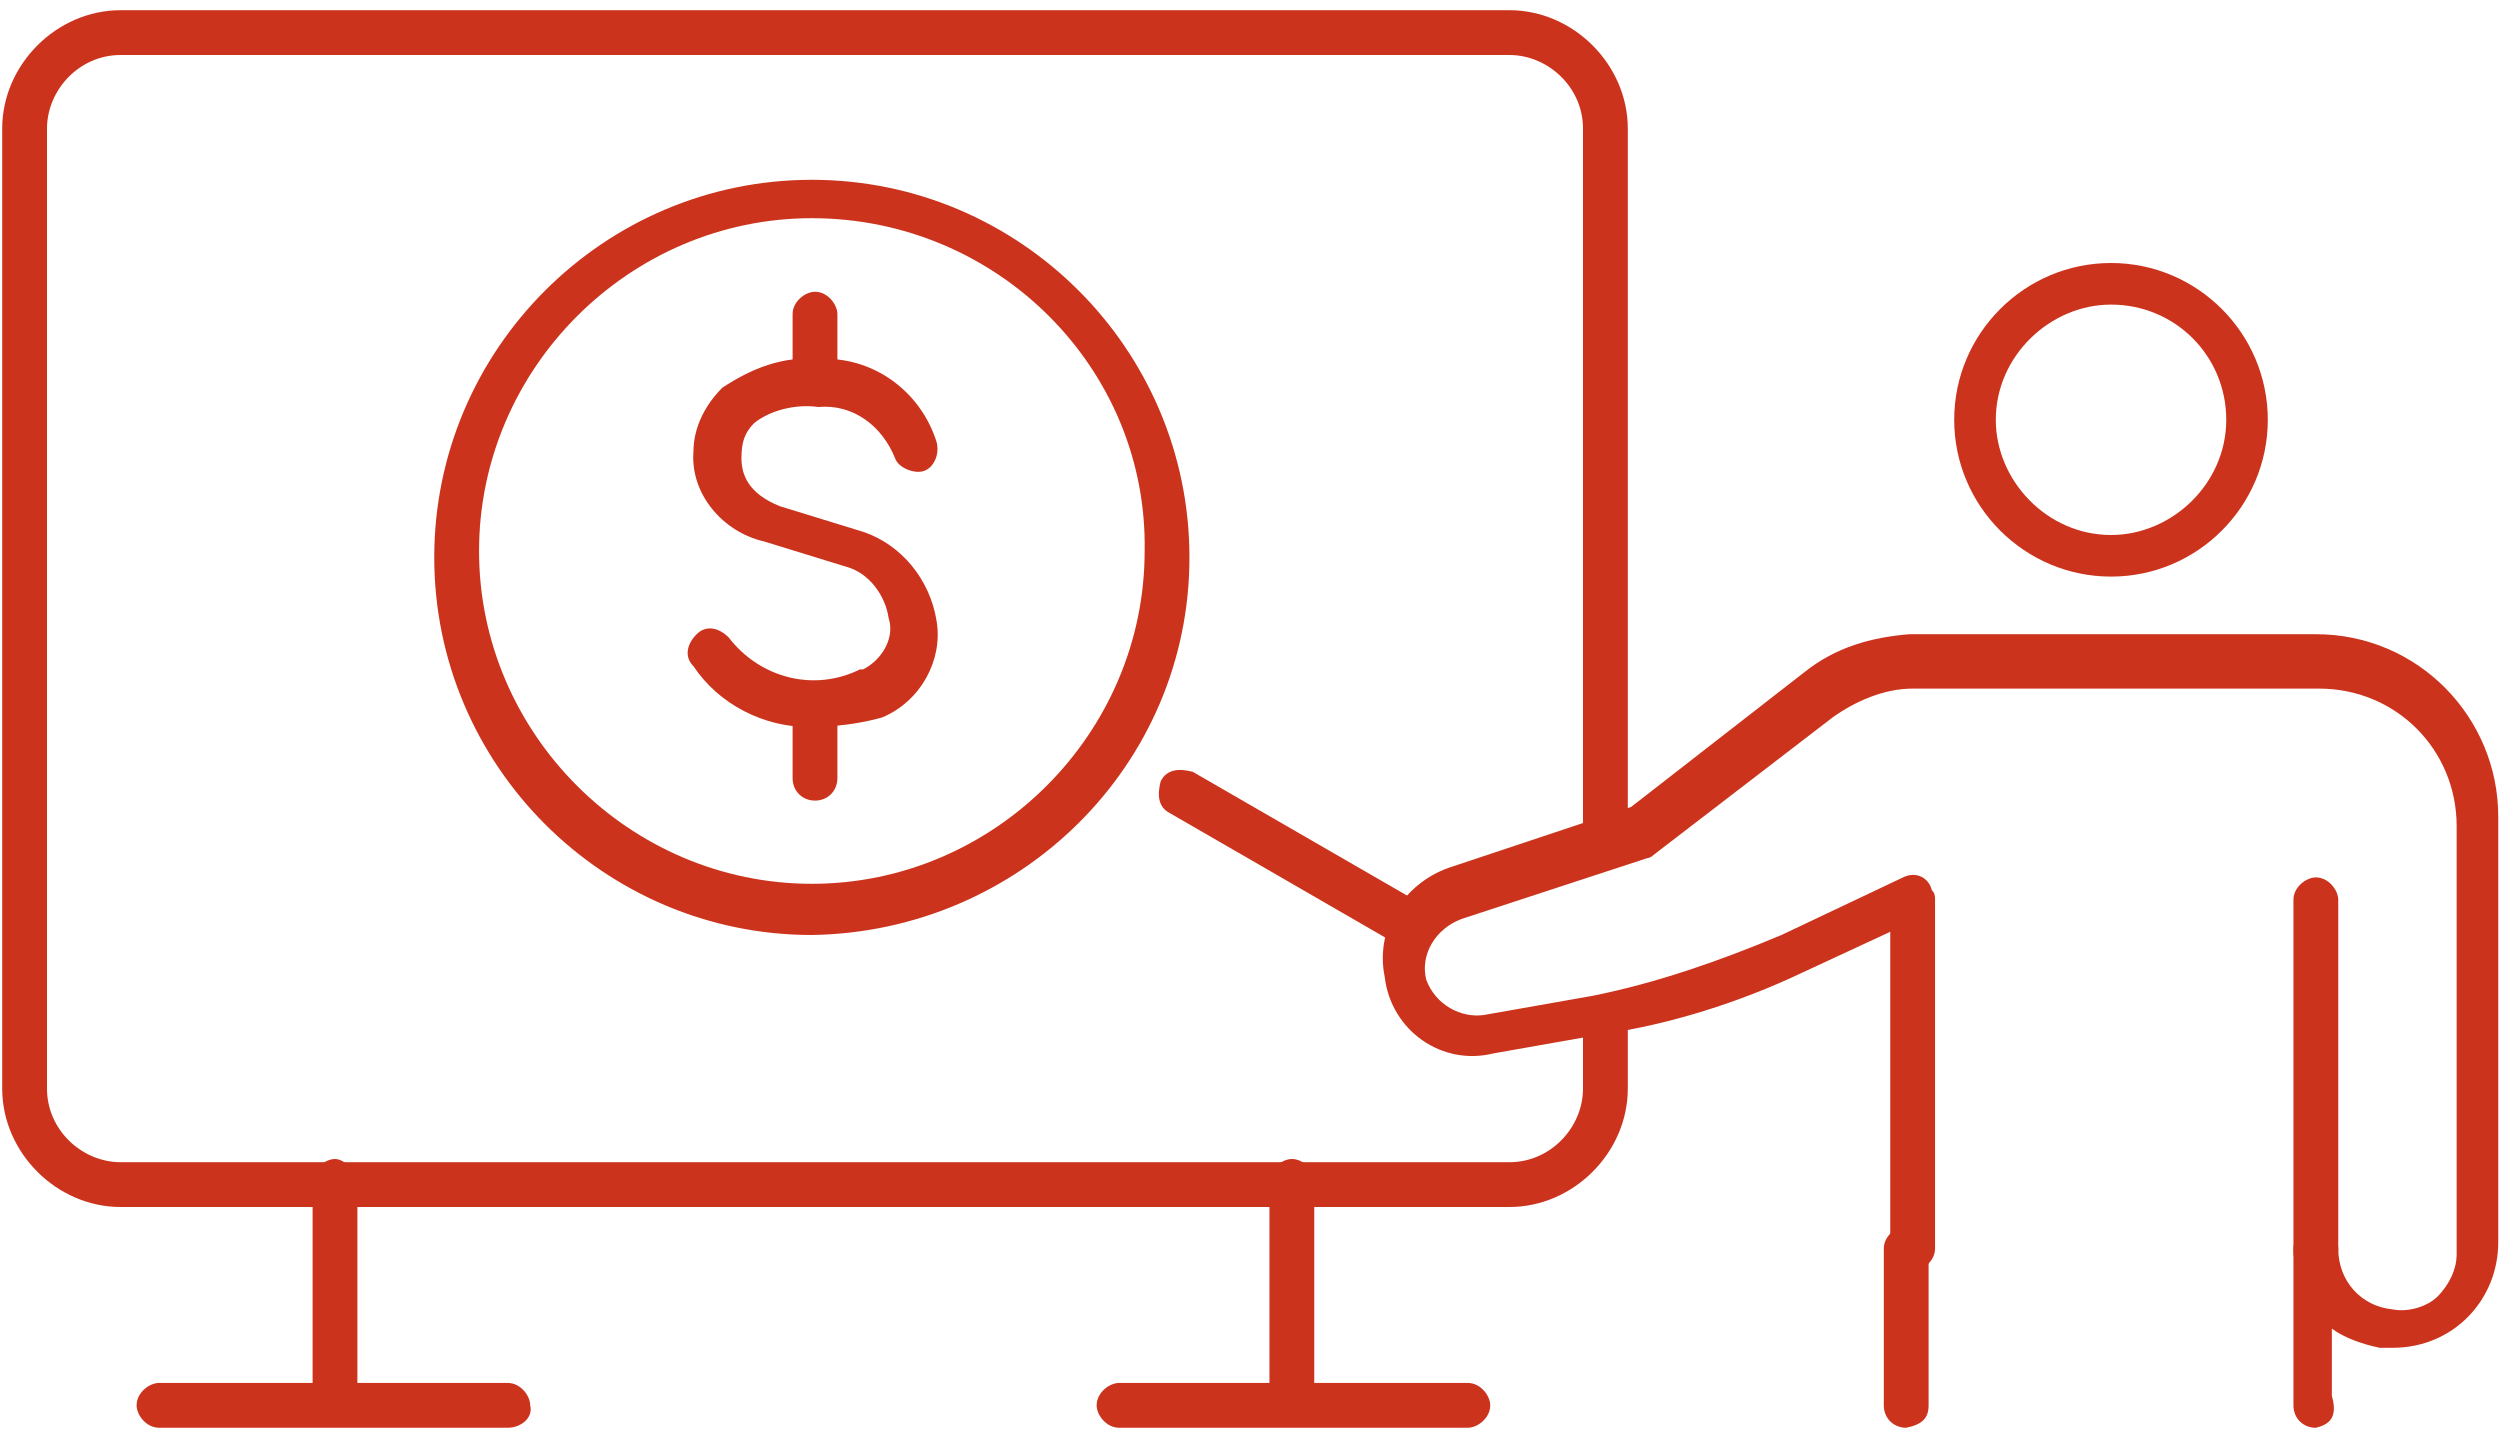
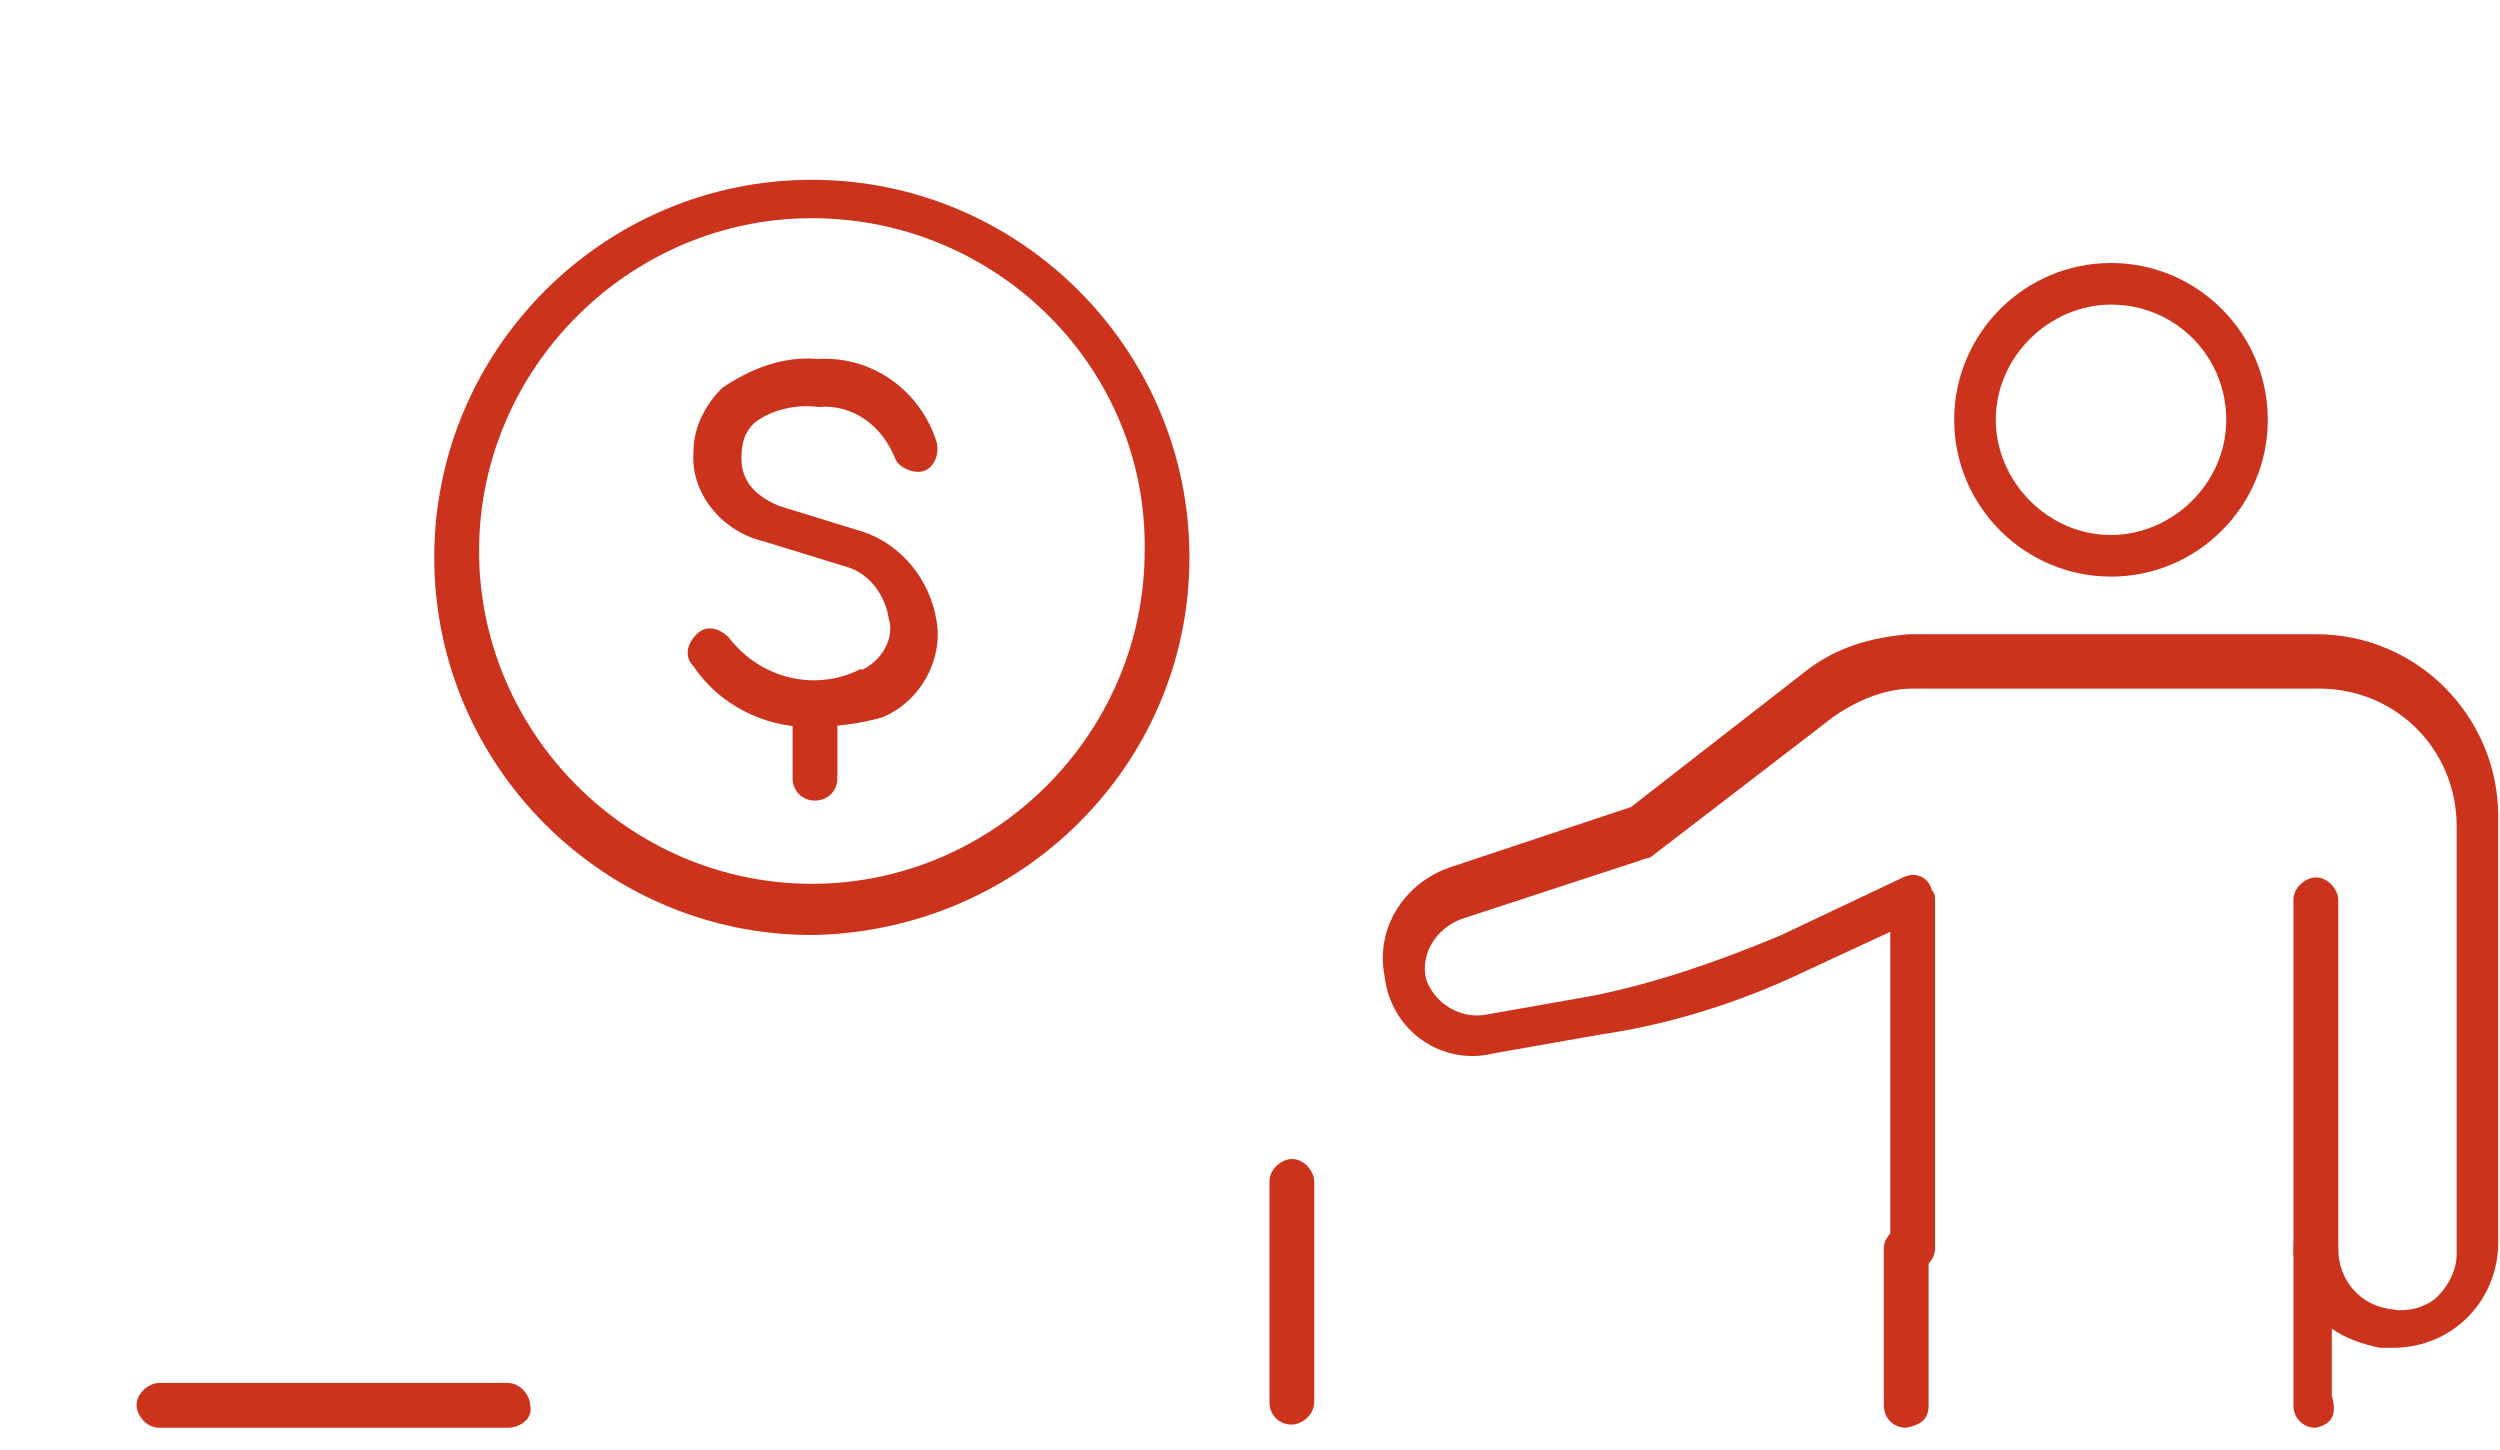
<svg xmlns="http://www.w3.org/2000/svg" width="50" height="29" viewBox="0 0 50 29" fill="none">
-   <path d="M30.188 24.14H2.412C1.132 24.14 0.044 23.052 0.044 21.772V2.572C0.044 1.292 1.132 0.204 2.412 0.204H30.188C31.468 0.204 32.556 1.292 32.556 2.572V16.908C32.556 17.164 32.3 17.356 32.108 17.356C31.852 17.356 31.66 17.1 31.66 16.908V2.572C31.66 1.74 30.956 1.1 30.188 1.1H2.412C1.58 1.1 0.94 1.804 0.94 2.572V21.772C0.94 22.604 1.644 23.244 2.412 23.244H30.188C31.02 23.244 31.66 22.54 31.66 21.772V20.556C31.66 20.3 31.916 20.108 32.108 20.108C32.364 20.108 32.556 20.364 32.556 20.556V21.772C32.556 23.052 31.468 24.14 30.188 24.14Z" fill="#CC331D" />
-   <path d="M6.7 28.492C6.444 28.492 6.252 28.3 6.252 28.044V23.628C6.252 23.372 6.508 23.18 6.7 23.18C6.892 23.18 7.148 23.436 7.148 23.628V28.044C7.148 28.3 6.892 28.492 6.7 28.492Z" fill="#CC331D" />
  <path d="M25.837 28.492C25.581 28.492 25.389 28.3 25.389 28.044V23.628C25.389 23.372 25.645 23.18 25.837 23.18C26.093 23.18 26.285 23.436 26.285 23.628V28.044C26.285 28.3 26.029 28.492 25.837 28.492Z" fill="#CC331D" />
-   <path d="M29.357 28.555H22.381C22.125 28.555 21.933 28.299 21.933 28.107C21.933 27.851 22.189 27.659 22.381 27.659H29.357C29.613 27.659 29.805 27.915 29.805 28.107C29.805 28.363 29.549 28.555 29.357 28.555Z" fill="#CC331D" />
  <path d="M10.156 28.555H3.18C2.924 28.555 2.732 28.299 2.732 28.107C2.732 27.851 2.988 27.659 3.18 27.659H10.156C10.412 27.659 10.604 27.915 10.604 28.107C10.668 28.363 10.412 28.555 10.156 28.555Z" fill="#CC331D" />
  <path d="M16.173 14.54C15.277 14.54 14.381 14.092 13.869 13.324C13.677 13.132 13.741 12.876 13.933 12.684C14.125 12.492 14.381 12.556 14.573 12.748C15.213 13.58 16.301 13.836 17.197 13.388H17.261C17.645 13.196 17.901 12.748 17.773 12.364C17.709 11.916 17.389 11.468 16.941 11.34L15.277 10.828C14.445 10.636 13.805 9.868 13.869 9.036C13.869 8.524 14.125 8.076 14.445 7.756C15.021 7.372 15.661 7.116 16.365 7.18C17.453 7.116 18.413 7.82 18.733 8.844C18.797 9.1 18.669 9.356 18.477 9.42C18.285 9.484 17.965 9.356 17.901 9.164C17.645 8.524 17.069 8.076 16.365 8.14C15.917 8.076 15.405 8.204 15.085 8.46C14.893 8.652 14.829 8.844 14.829 9.164C14.829 9.484 14.957 9.868 15.597 10.124L17.261 10.636C18.029 10.892 18.605 11.596 18.733 12.428C18.861 13.196 18.413 14.028 17.645 14.348C17.197 14.476 16.685 14.54 16.173 14.54Z" fill="#CC331D" />
-   <path d="M16.3 8.075C16.044 8.075 15.852 7.883 15.852 7.627V6.283C15.852 6.027 16.108 5.835 16.3 5.835C16.556 5.835 16.748 6.091 16.748 6.283V7.627C16.748 7.819 16.556 8.075 16.3 8.075Z" fill="#CC331D" />
  <path d="M16.3 16.012C16.044 16.012 15.852 15.819 15.852 15.563V14.22C15.852 13.963 16.108 13.771 16.3 13.771C16.556 13.771 16.748 14.027 16.748 14.22V15.563C16.748 15.819 16.556 16.012 16.3 16.012Z" fill="#CC331D" />
  <path d="M16.237 18.7C12.077 18.7 8.685 15.308 8.685 11.148C8.685 6.988 12.077 3.596 16.237 3.596C20.397 3.596 23.789 6.988 23.789 11.148C23.789 15.308 20.397 18.636 16.237 18.7ZM16.237 4.364C12.589 4.364 9.581 7.372 9.581 11.02C9.581 14.668 12.589 17.676 16.237 17.676C19.885 17.676 22.893 14.668 22.893 11.02C22.957 7.372 19.949 4.364 16.237 4.364Z" fill="#CC331D" />
  <path d="M46.317 28.556C46.061 28.556 45.869 28.364 45.869 28.108V24.972C45.869 24.716 46.125 24.524 46.317 24.524C46.573 24.524 46.765 24.78 46.765 24.972C46.765 25.612 47.213 26.124 47.853 26.188C48.173 26.252 48.557 26.124 48.749 25.932C49.005 25.676 49.133 25.356 49.133 25.1V16.524C49.133 14.988 47.917 13.772 46.381 13.772H38.253C37.677 13.772 37.101 14.028 36.653 14.348L33.069 17.1C33.005 17.164 32.941 17.164 32.941 17.164L29.229 18.38C28.717 18.572 28.397 19.084 28.525 19.596C28.717 20.108 29.229 20.364 29.677 20.3L31.853 19.916C33.133 19.66 34.413 19.212 35.629 18.7L38.061 17.548C38.317 17.42 38.573 17.548 38.637 17.804C38.701 17.868 38.701 17.932 38.701 17.996V24.972C38.701 25.228 38.445 25.42 38.253 25.42C37.997 25.42 37.805 25.164 37.805 24.972V18.636L36.013 19.468C34.797 20.044 33.389 20.492 32.045 20.684L29.869 21.068C28.845 21.324 27.821 20.62 27.693 19.532C27.501 18.572 28.077 17.676 28.973 17.356L32.621 16.14L36.077 13.452C36.717 12.94 37.421 12.748 38.189 12.684H46.317C48.365 12.684 49.965 14.348 49.965 16.332V24.844C49.965 25.996 49.069 26.956 47.853 26.956C47.789 26.956 47.725 26.956 47.597 26.956C47.277 26.892 46.893 26.764 46.637 26.572V27.916C46.765 28.364 46.573 28.492 46.317 28.556Z" fill="#CC331D" />
  <path d="M38.124 28.555C37.868 28.555 37.676 28.363 37.676 28.107V24.971C37.676 24.715 37.932 24.523 38.124 24.523C38.316 24.523 38.572 24.779 38.572 24.971V28.107C38.572 28.363 38.444 28.491 38.124 28.555Z" fill="#CC331D" />
  <path d="M46.316 13.707H38.188C37.932 13.707 37.74 13.451 37.74 13.259C37.74 13.004 37.996 12.812 38.188 12.812H46.316C46.572 12.812 46.764 13.068 46.764 13.259C46.764 13.515 46.572 13.707 46.316 13.707Z" fill="#CC331D" />
  <path d="M46.317 25.484C46.061 25.484 45.869 25.292 45.869 25.036V17.996C45.869 17.74 46.125 17.548 46.317 17.548C46.573 17.548 46.765 17.804 46.765 17.996V24.972C46.765 25.228 46.573 25.484 46.317 25.484Z" fill="#CC331D" />
  <path d="M42.221 11.532C40.492 11.532 39.084 10.124 39.084 8.396C39.084 6.668 40.492 5.26 42.221 5.26C43.949 5.26 45.356 6.668 45.356 8.396C45.356 10.124 43.949 11.532 42.221 11.532ZM42.221 6.092C41.005 6.092 39.916 7.116 39.916 8.396C39.916 9.612 40.941 10.7 42.221 10.7C43.437 10.7 44.525 9.676 44.525 8.396C44.525 7.116 43.501 6.092 42.221 6.092Z" fill="#CC331D" />
-   <path d="M28.205 18.956C28.141 18.956 28.013 18.956 27.949 18.892L23.405 16.267C23.149 16.14 23.149 15.883 23.213 15.627C23.341 15.371 23.597 15.371 23.853 15.435L28.397 18.059C28.653 18.188 28.653 18.444 28.589 18.7C28.525 18.892 28.397 18.956 28.205 18.956Z" fill="#CC331D" />
</svg>